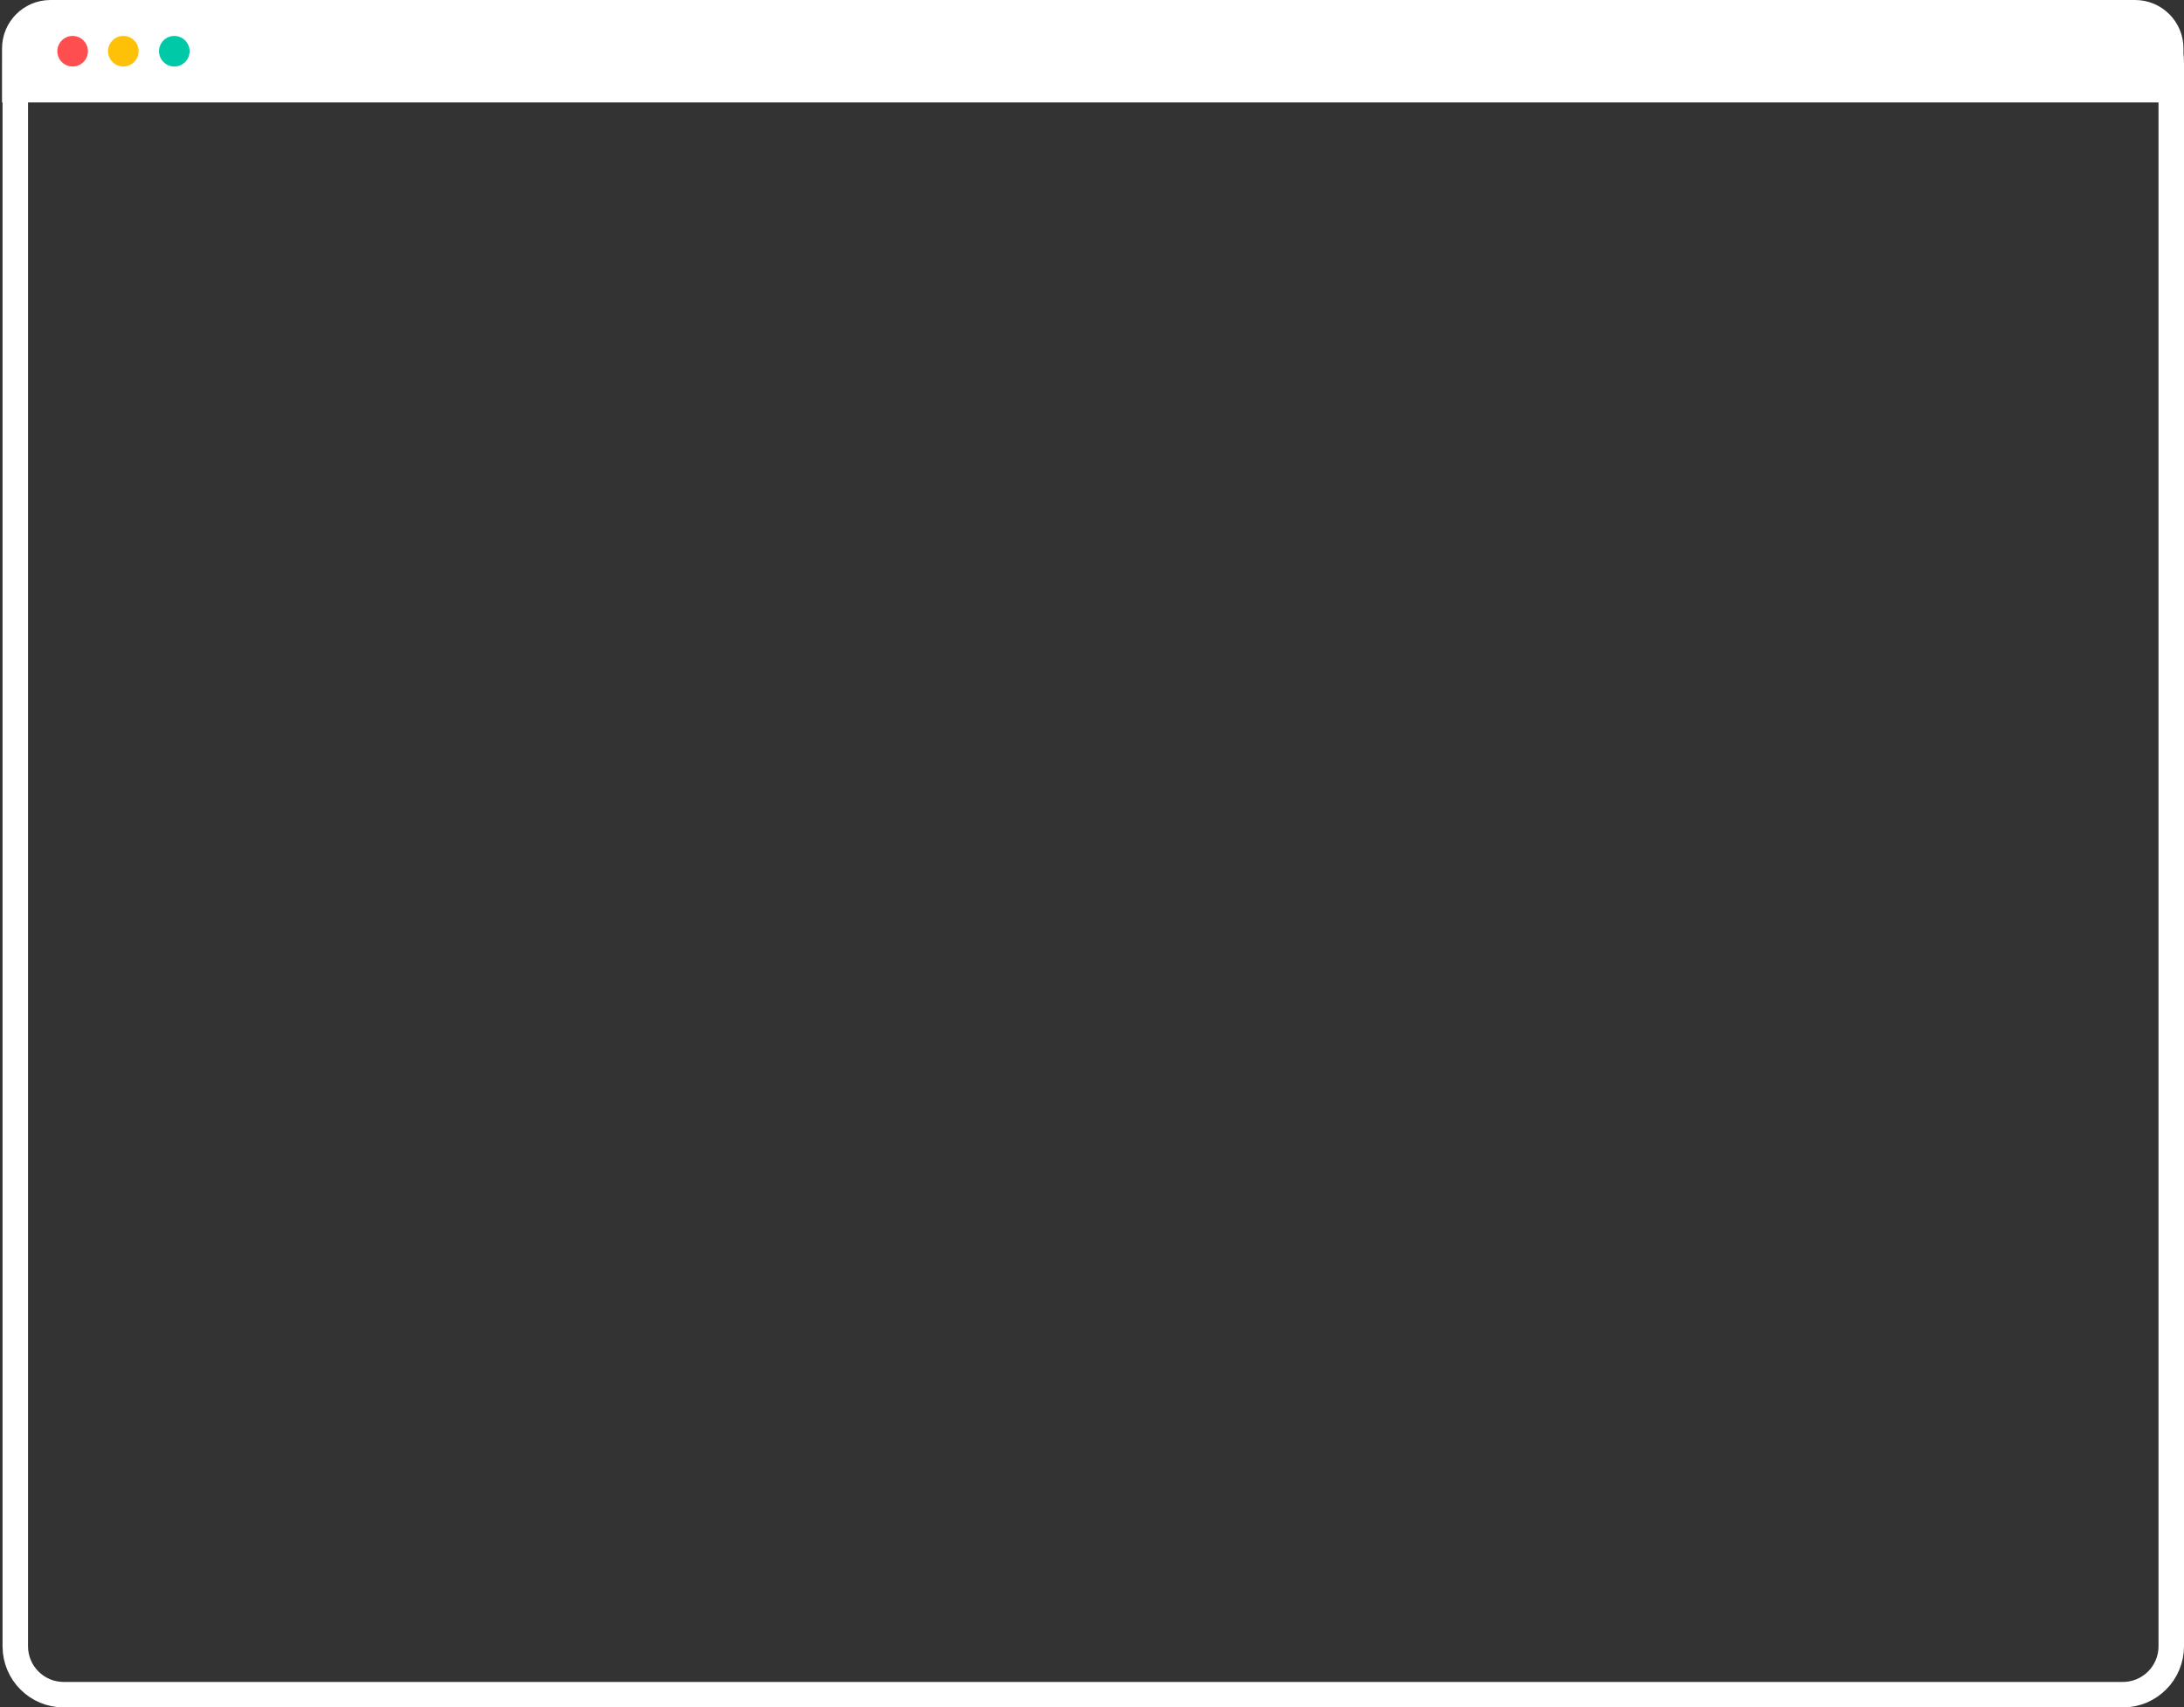
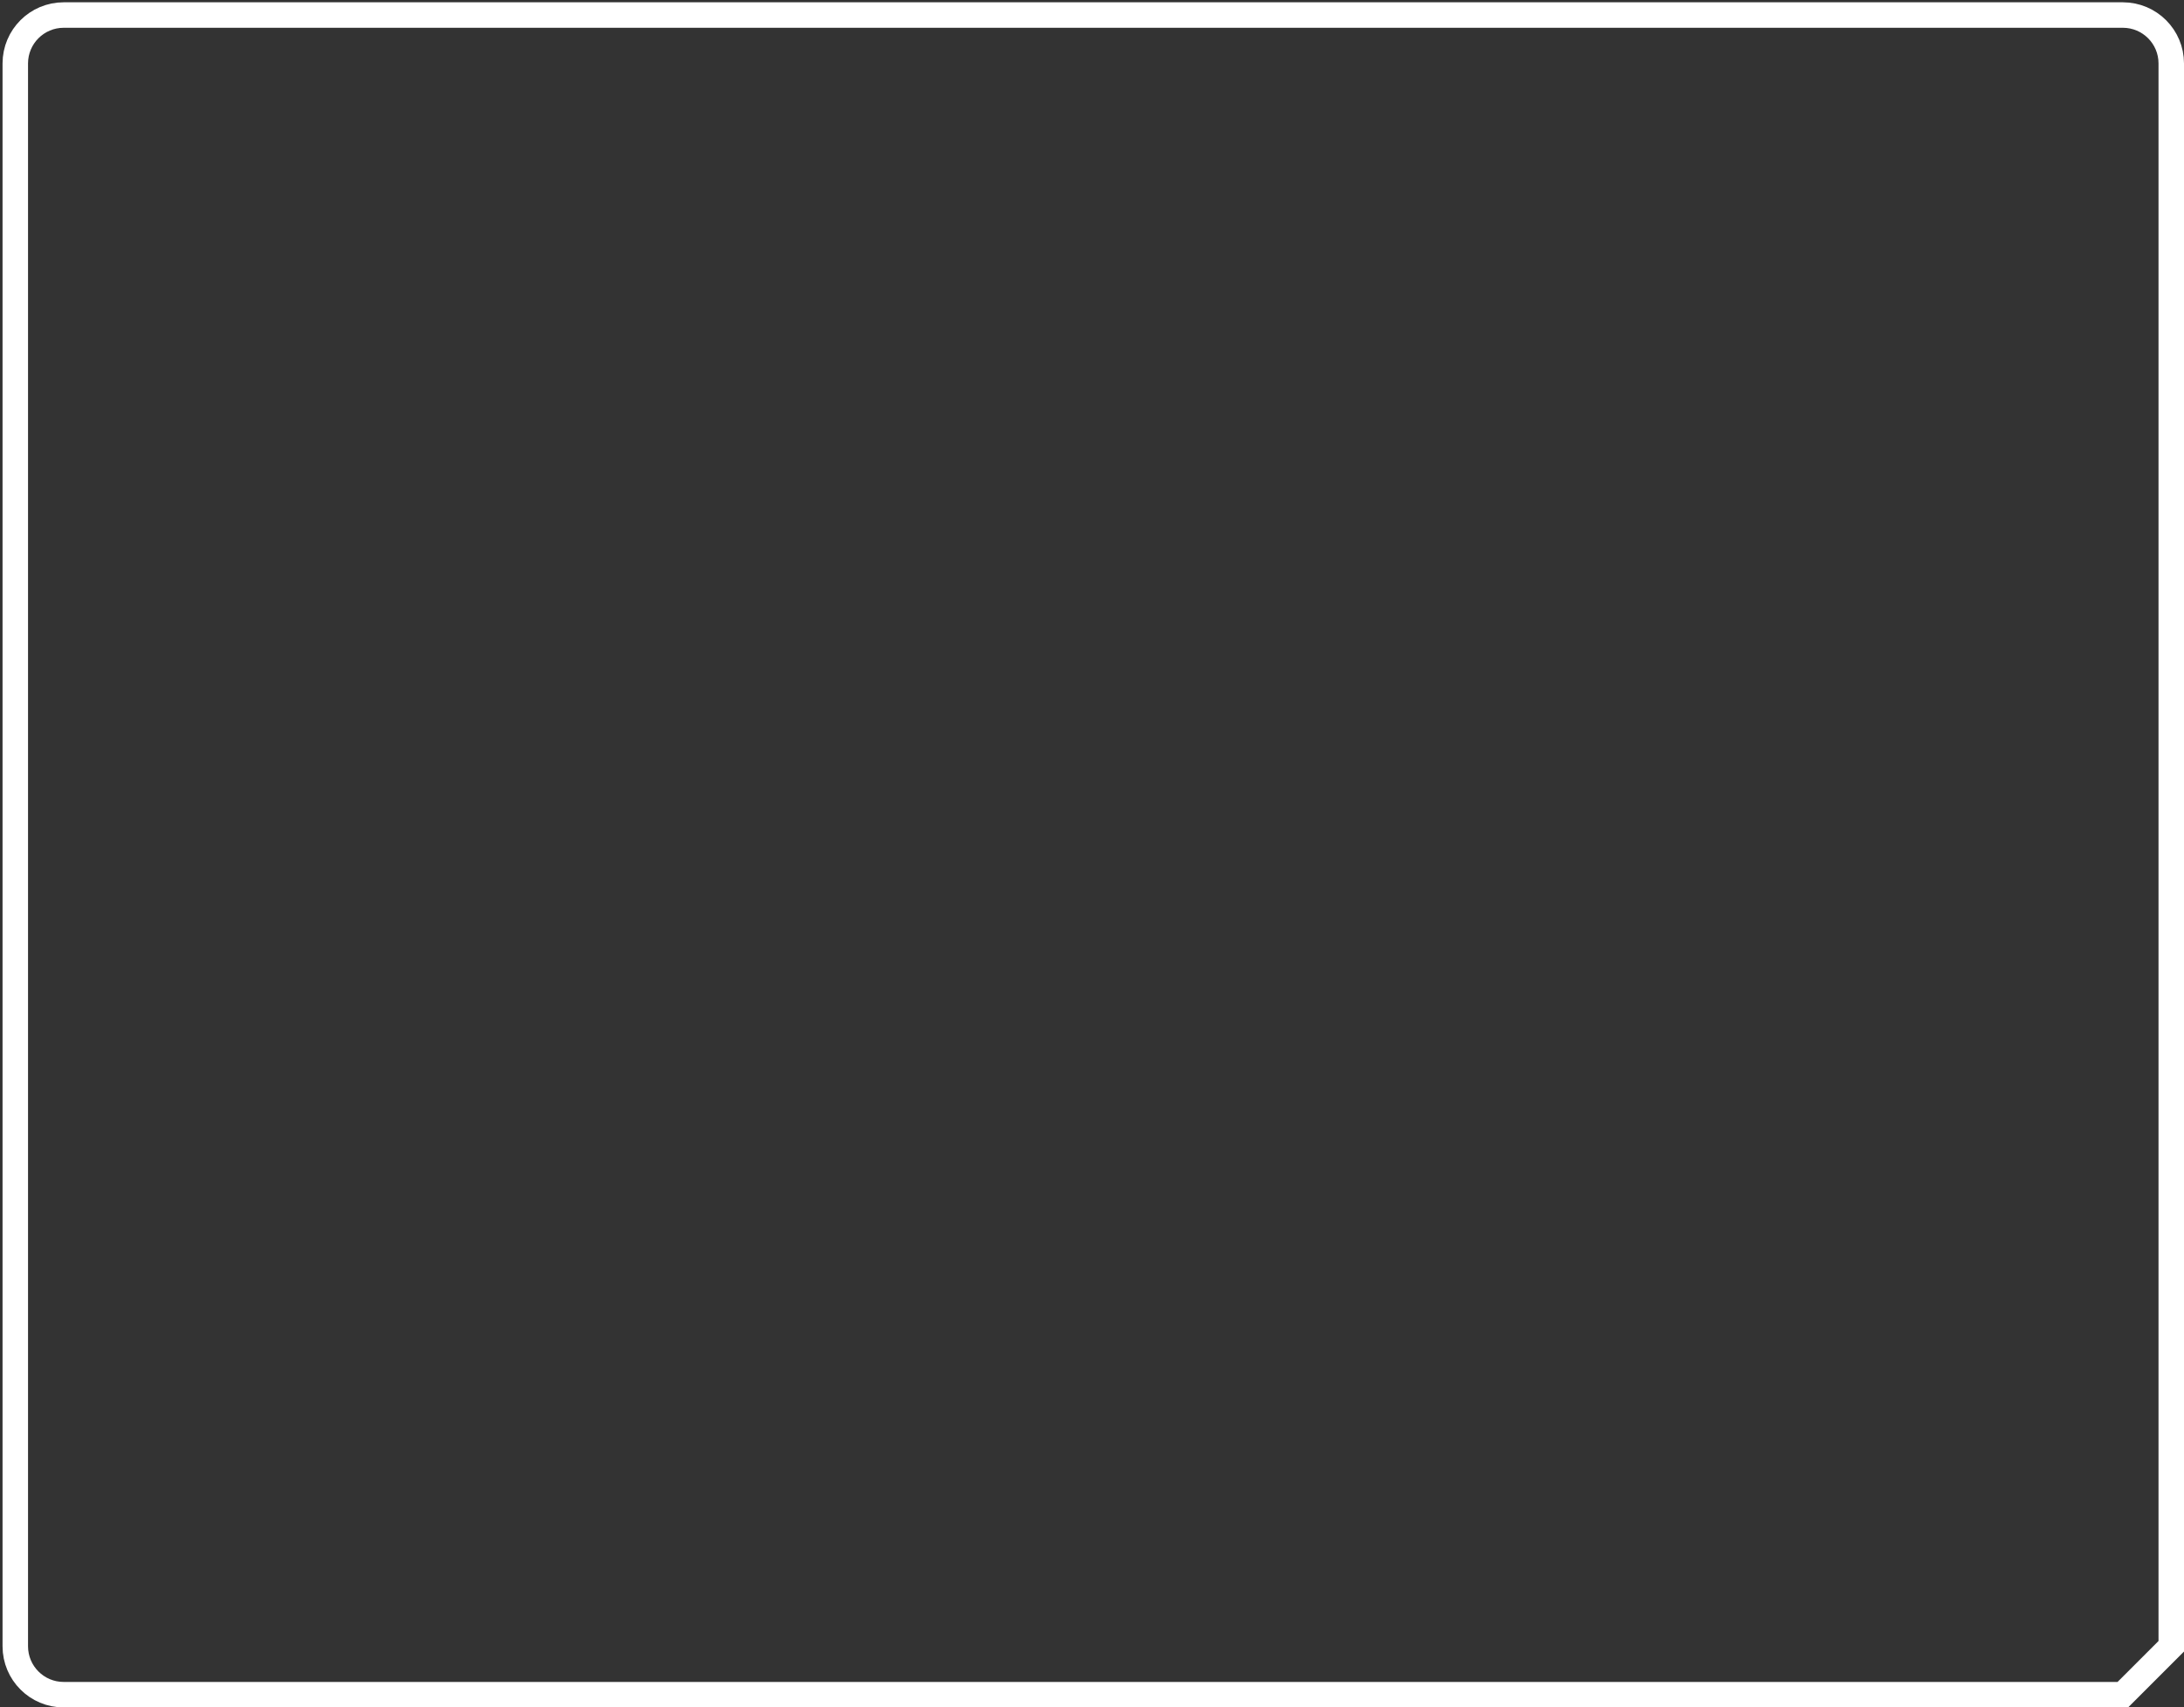
<svg xmlns="http://www.w3.org/2000/svg" xmlns:xlink="http://www.w3.org/1999/xlink" x="0px" y="0px" viewBox="0 0 857 670" style="enable-background:new 0 0 857 670;" xml:space="preserve">
  <rect x="0" y="0" width="857" height="670" fill="#333333" stroke="none" />
  <style type="text/css">
	.borwser-0{fill:#FFFFFF;}
	.borwser-1{fill:#FF4E50;}
	.borwser-2{fill:#FFC107;}
	.borwser-3{fill:#00C9A7;}
</style>
  <g>
    <defs>
-       <path id="browserID1" d="M833,665H25c-10.5,0-19-8.5-19-19V24.9c0-10.5,8.5-19,19-19h808c10.5,0,19,8.5,19,19V646    C852,656.5,843.5,665,833,665z" />
+       <path id="browserID1" d="M833,665H25c-10.5,0-19-8.5-19-19V24.9c0-10.5,8.5-19,19-19h808c10.5,0,19,8.5,19,19V646    z" />
    </defs>
    <clipPath id="browserID2">
      <use xlink:href="#browserID1" style="overflow:visible;" />
    </clipPath>
    <use xlink:href="#browserID1" fill="none" stroke="#fff" stroke-width="10" stroke-miterlimit="10" style="overflow:visible;fill:none;stroke:#FFFFFF;stroke-width:10;stroke-miterlimit:10;" />
  </g>
  <g>
-     <path class="borwser-0 fill-white" d="M856.8,40.2H0.8V19c0-10.5,8.5-19,19-19h818c10.5,0,19,8.5,19,19V40.2z" />
-   </g>
+     </g>
  <g>
-     <ellipse class="borwser-1 fill-danger" cx="28.5" cy="20.1" rx="6" ry="6" />
-     <ellipse class="borwser-2 fill-warning" cx="48.4" cy="20.1" rx="6" ry="6" />
-     <ellipse class="borwser-3 fill-success" cx="68.4" cy="20.1" rx="6" ry="6" />
-   </g>
+     </g>
</svg>